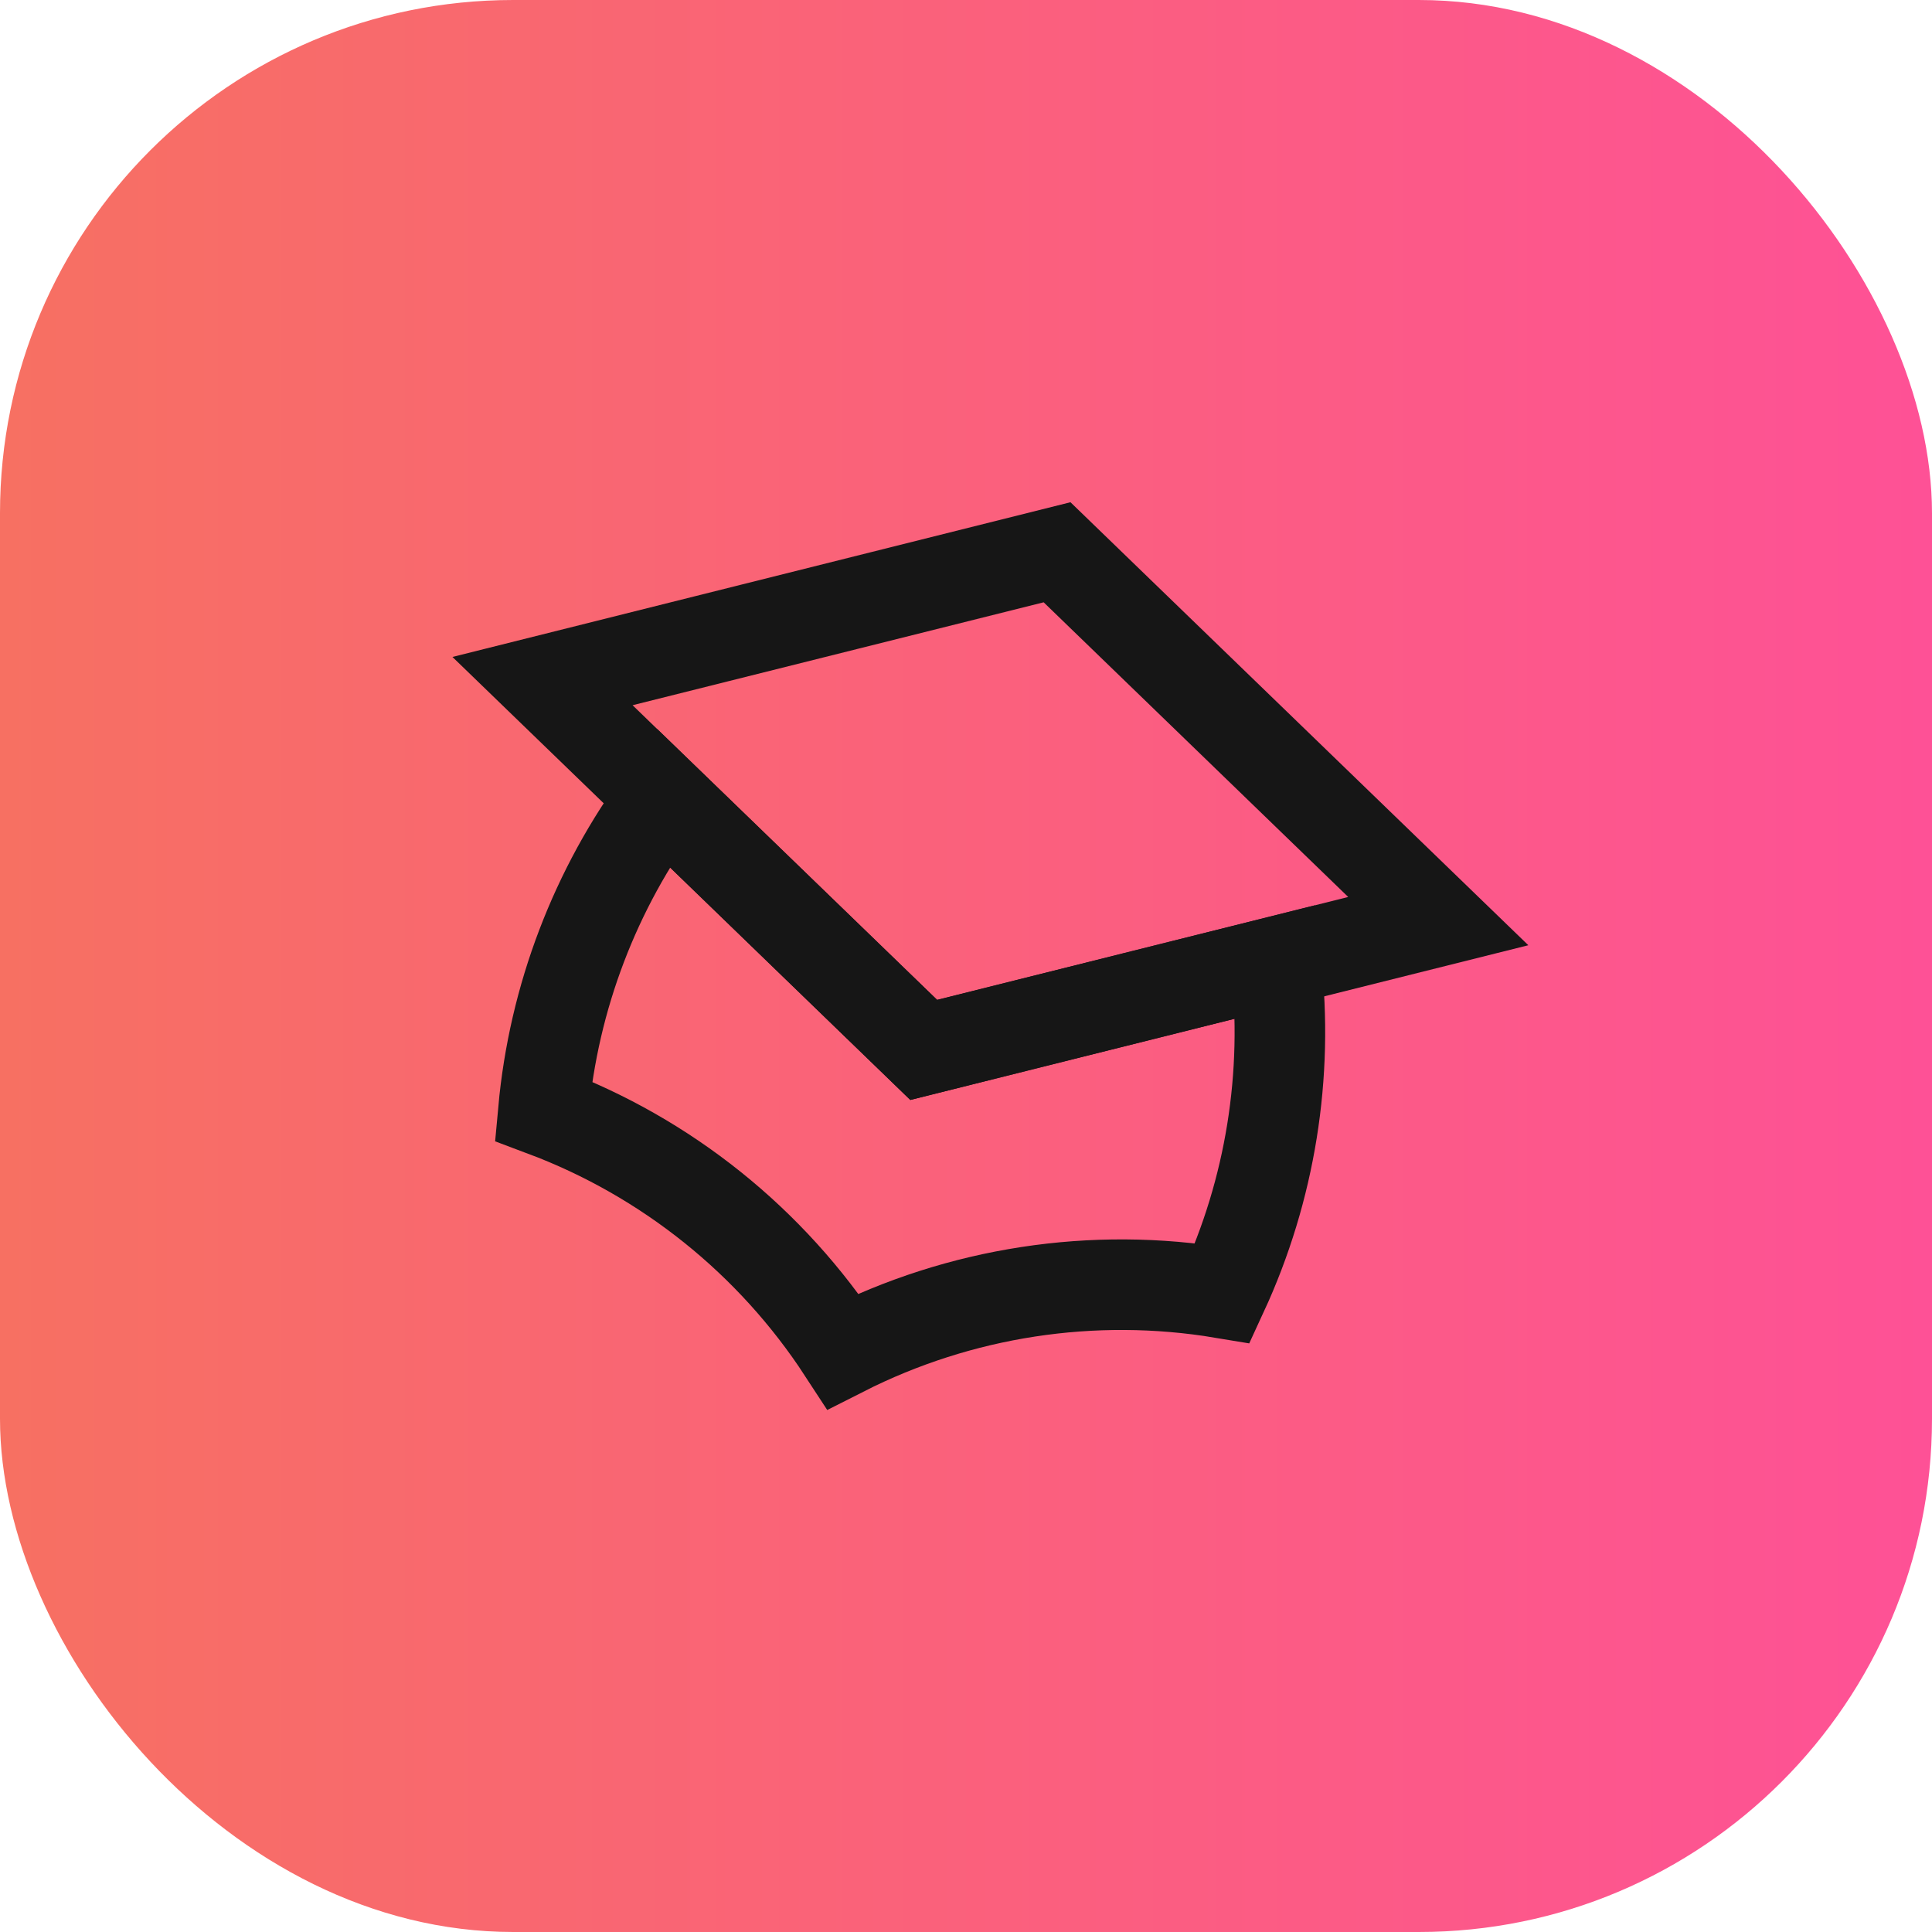
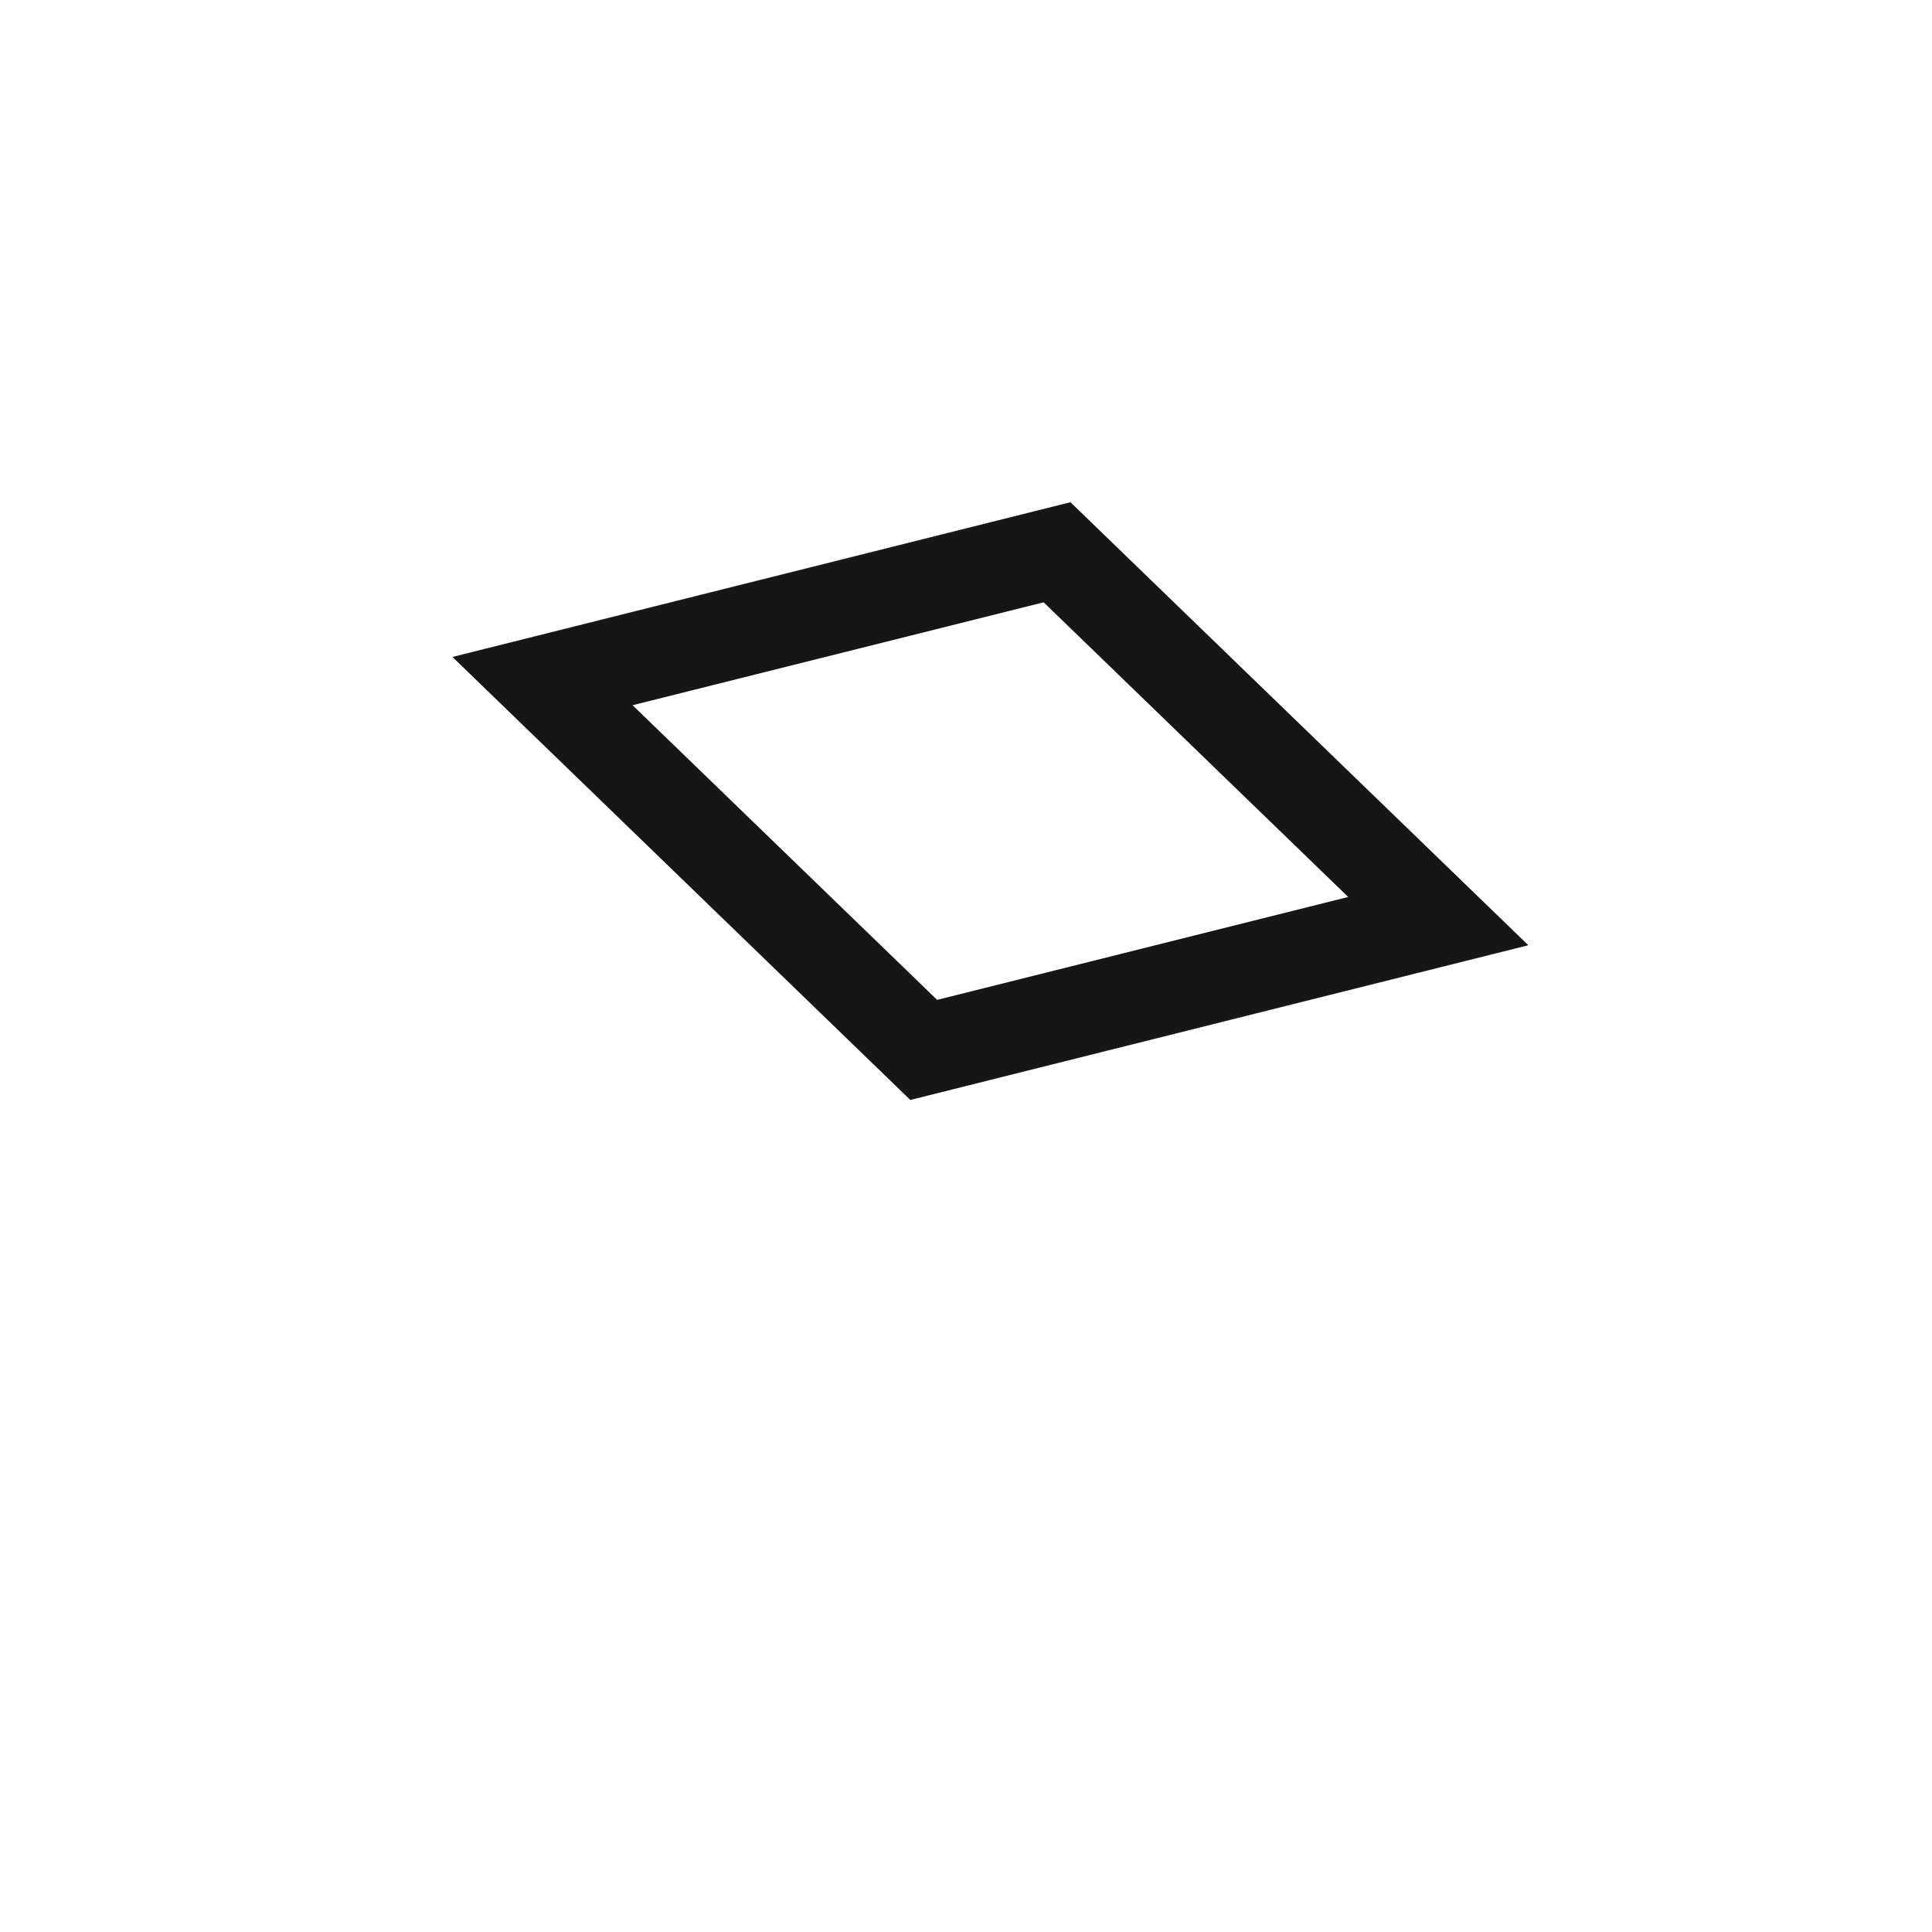
<svg xmlns="http://www.w3.org/2000/svg" width="512" height="512" viewBox="0 0 512 512" fill="none">
  <g clip-path="url(#clip0_131_221)">
-     <rect width="512" height="512" rx="136" fill="url(#paint0_linear_131_221)" />
-     <path d="M244.795 278.238L381.157 244.102L280.132 146.357L143.771 180.494L244.795 278.238Z" stroke="#161616" stroke-width="24" />
-     <path d="M244.795 278.238L338.126 254.877C341.543 284.883 336.657 315.252 324.001 342.672C289.68 336.956 254.431 342.359 223.398 358.092C204.393 328.954 176.572 306.651 143.997 294.44C146.744 264.365 157.697 235.621 175.662 211.344L244.795 278.238Z" stroke="#161616" stroke-width="24" />
+     <path d="M244.795 278.238L381.157 244.102L280.132 146.357L143.771 180.494Z" stroke="#161616" stroke-width="24" />
  </g>
  <defs>
    <linearGradient id="paint0_linear_131_221" x1="0" y1="256" x2="512" y2="256" gradientUnits="userSpaceOnUse">
      <stop stop-color="#F77062" />
      <stop offset="1" stop-color="#FE5196" />
    </linearGradient>
    <clipPath id="clip0_131_221">
      <rect width="512" height="512" fill="white" />
    </clipPath>
  </defs>
</svg>